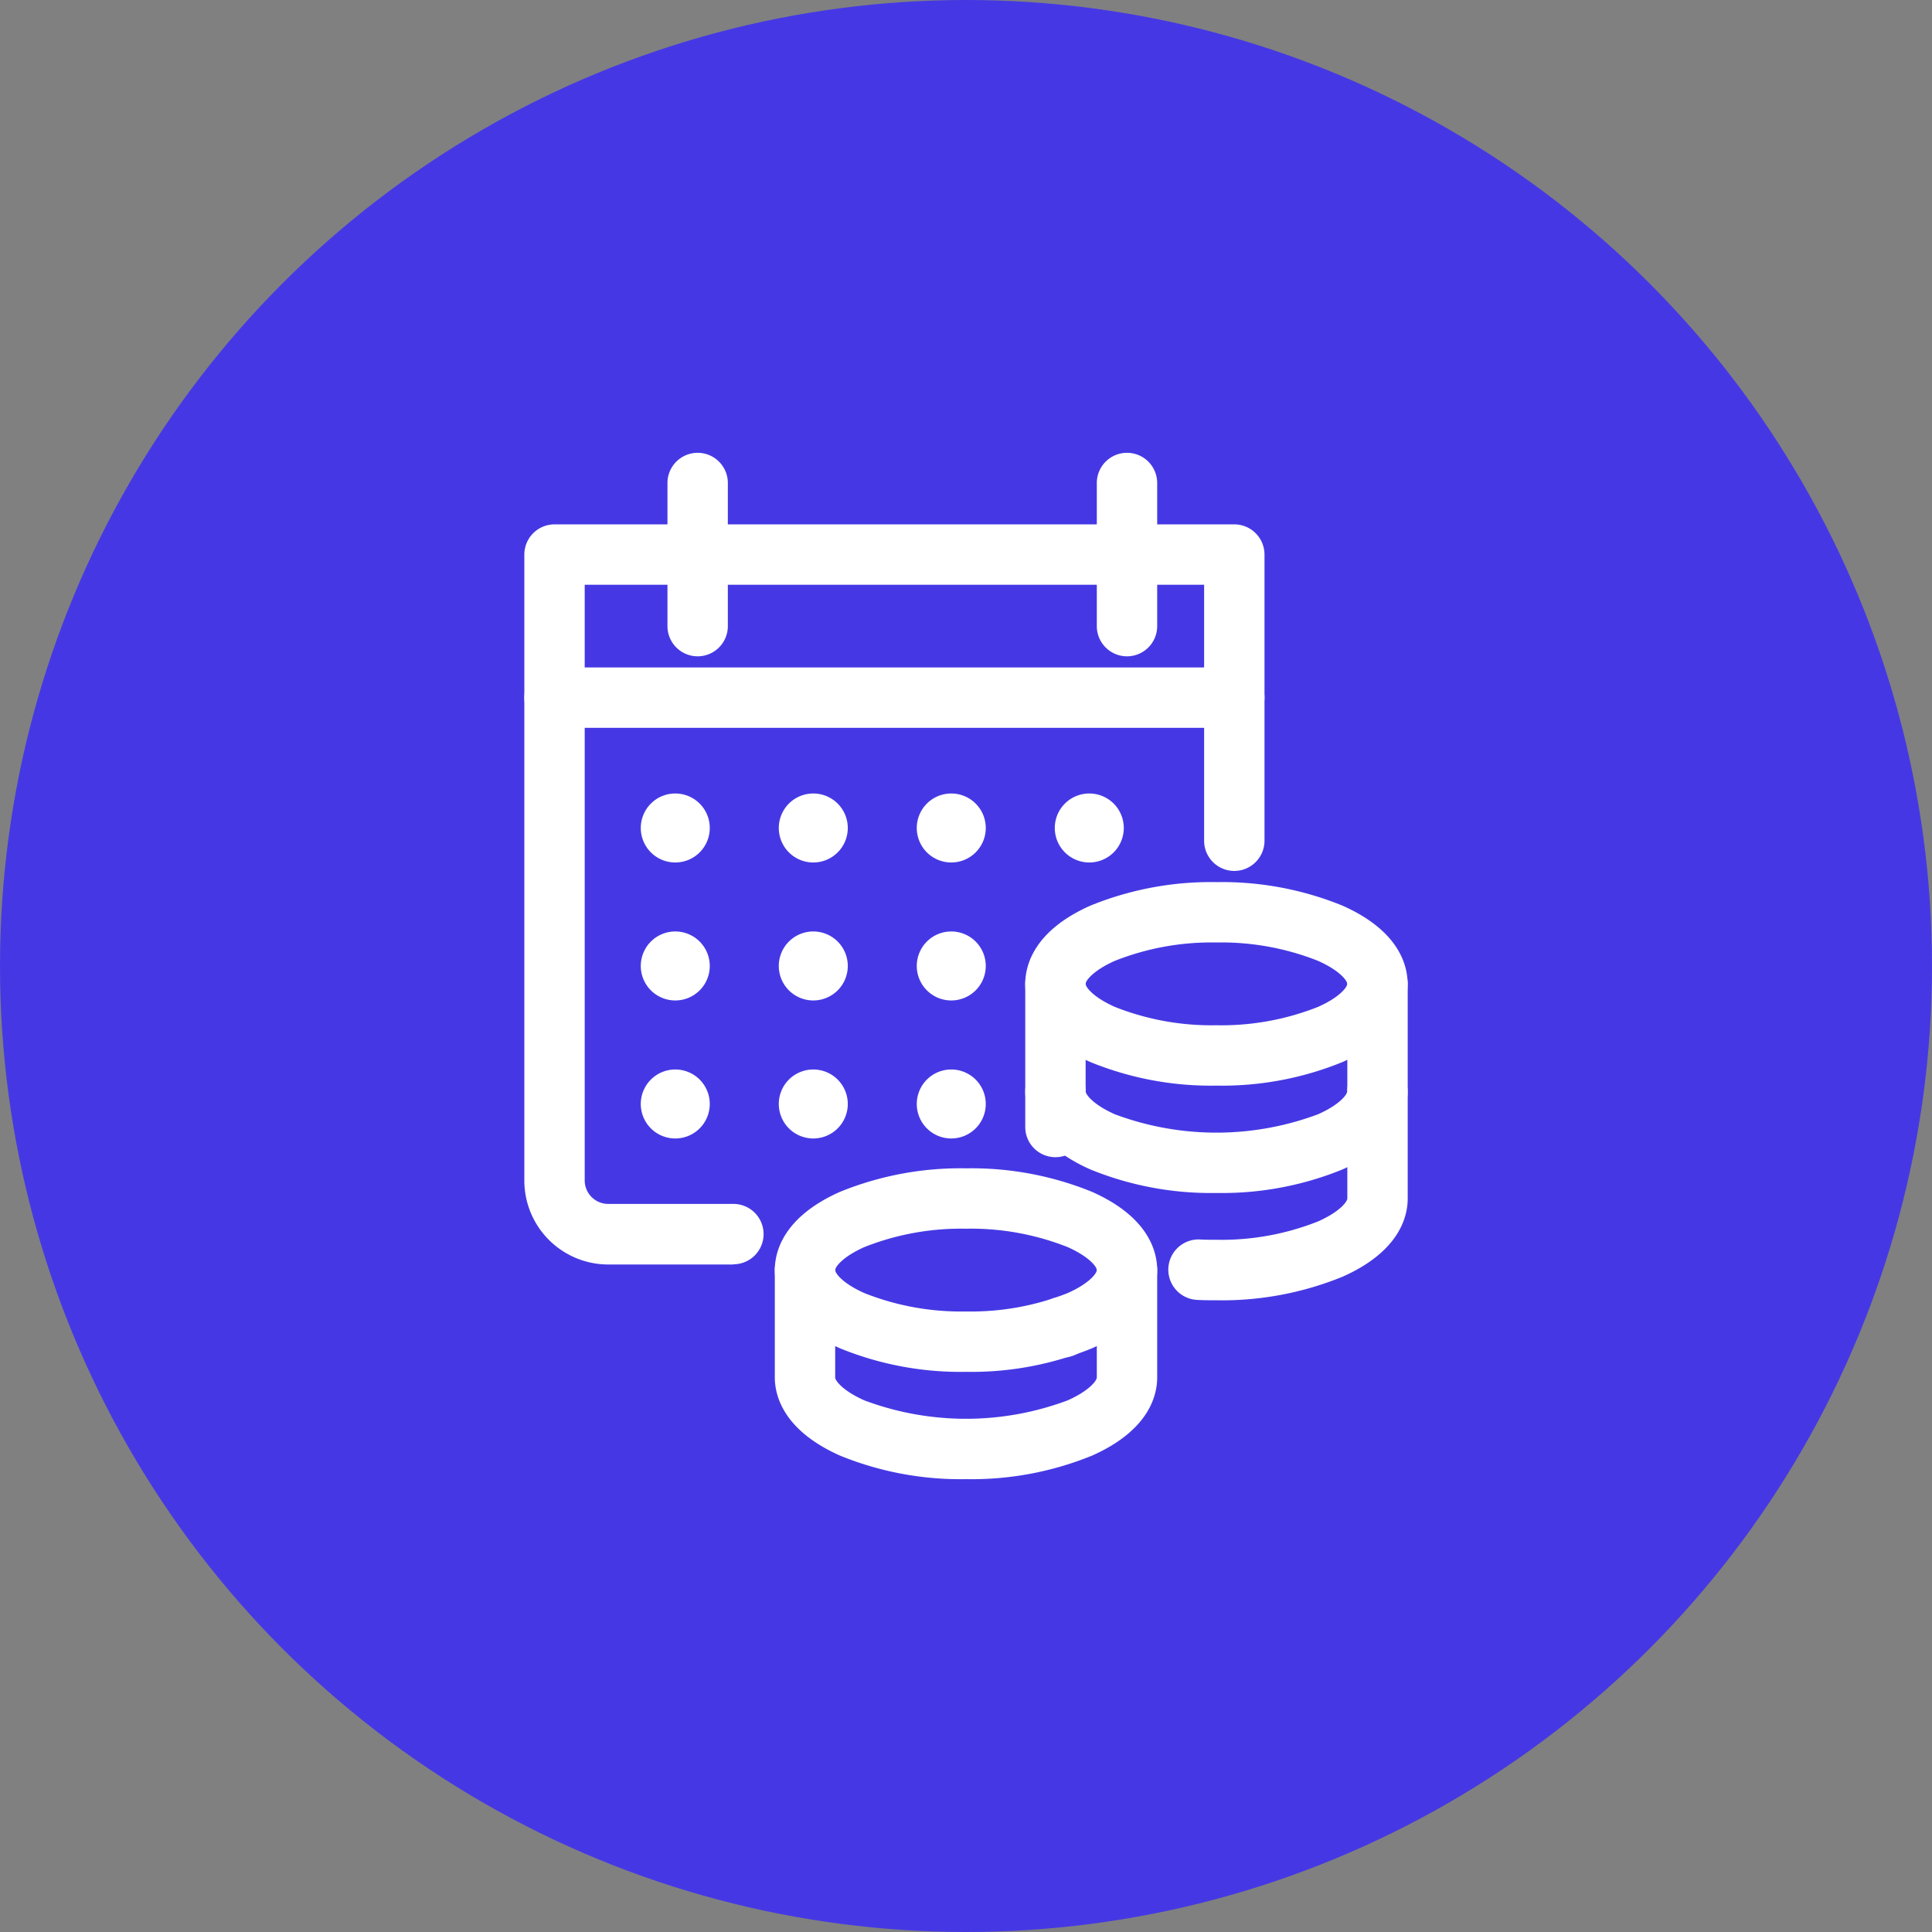
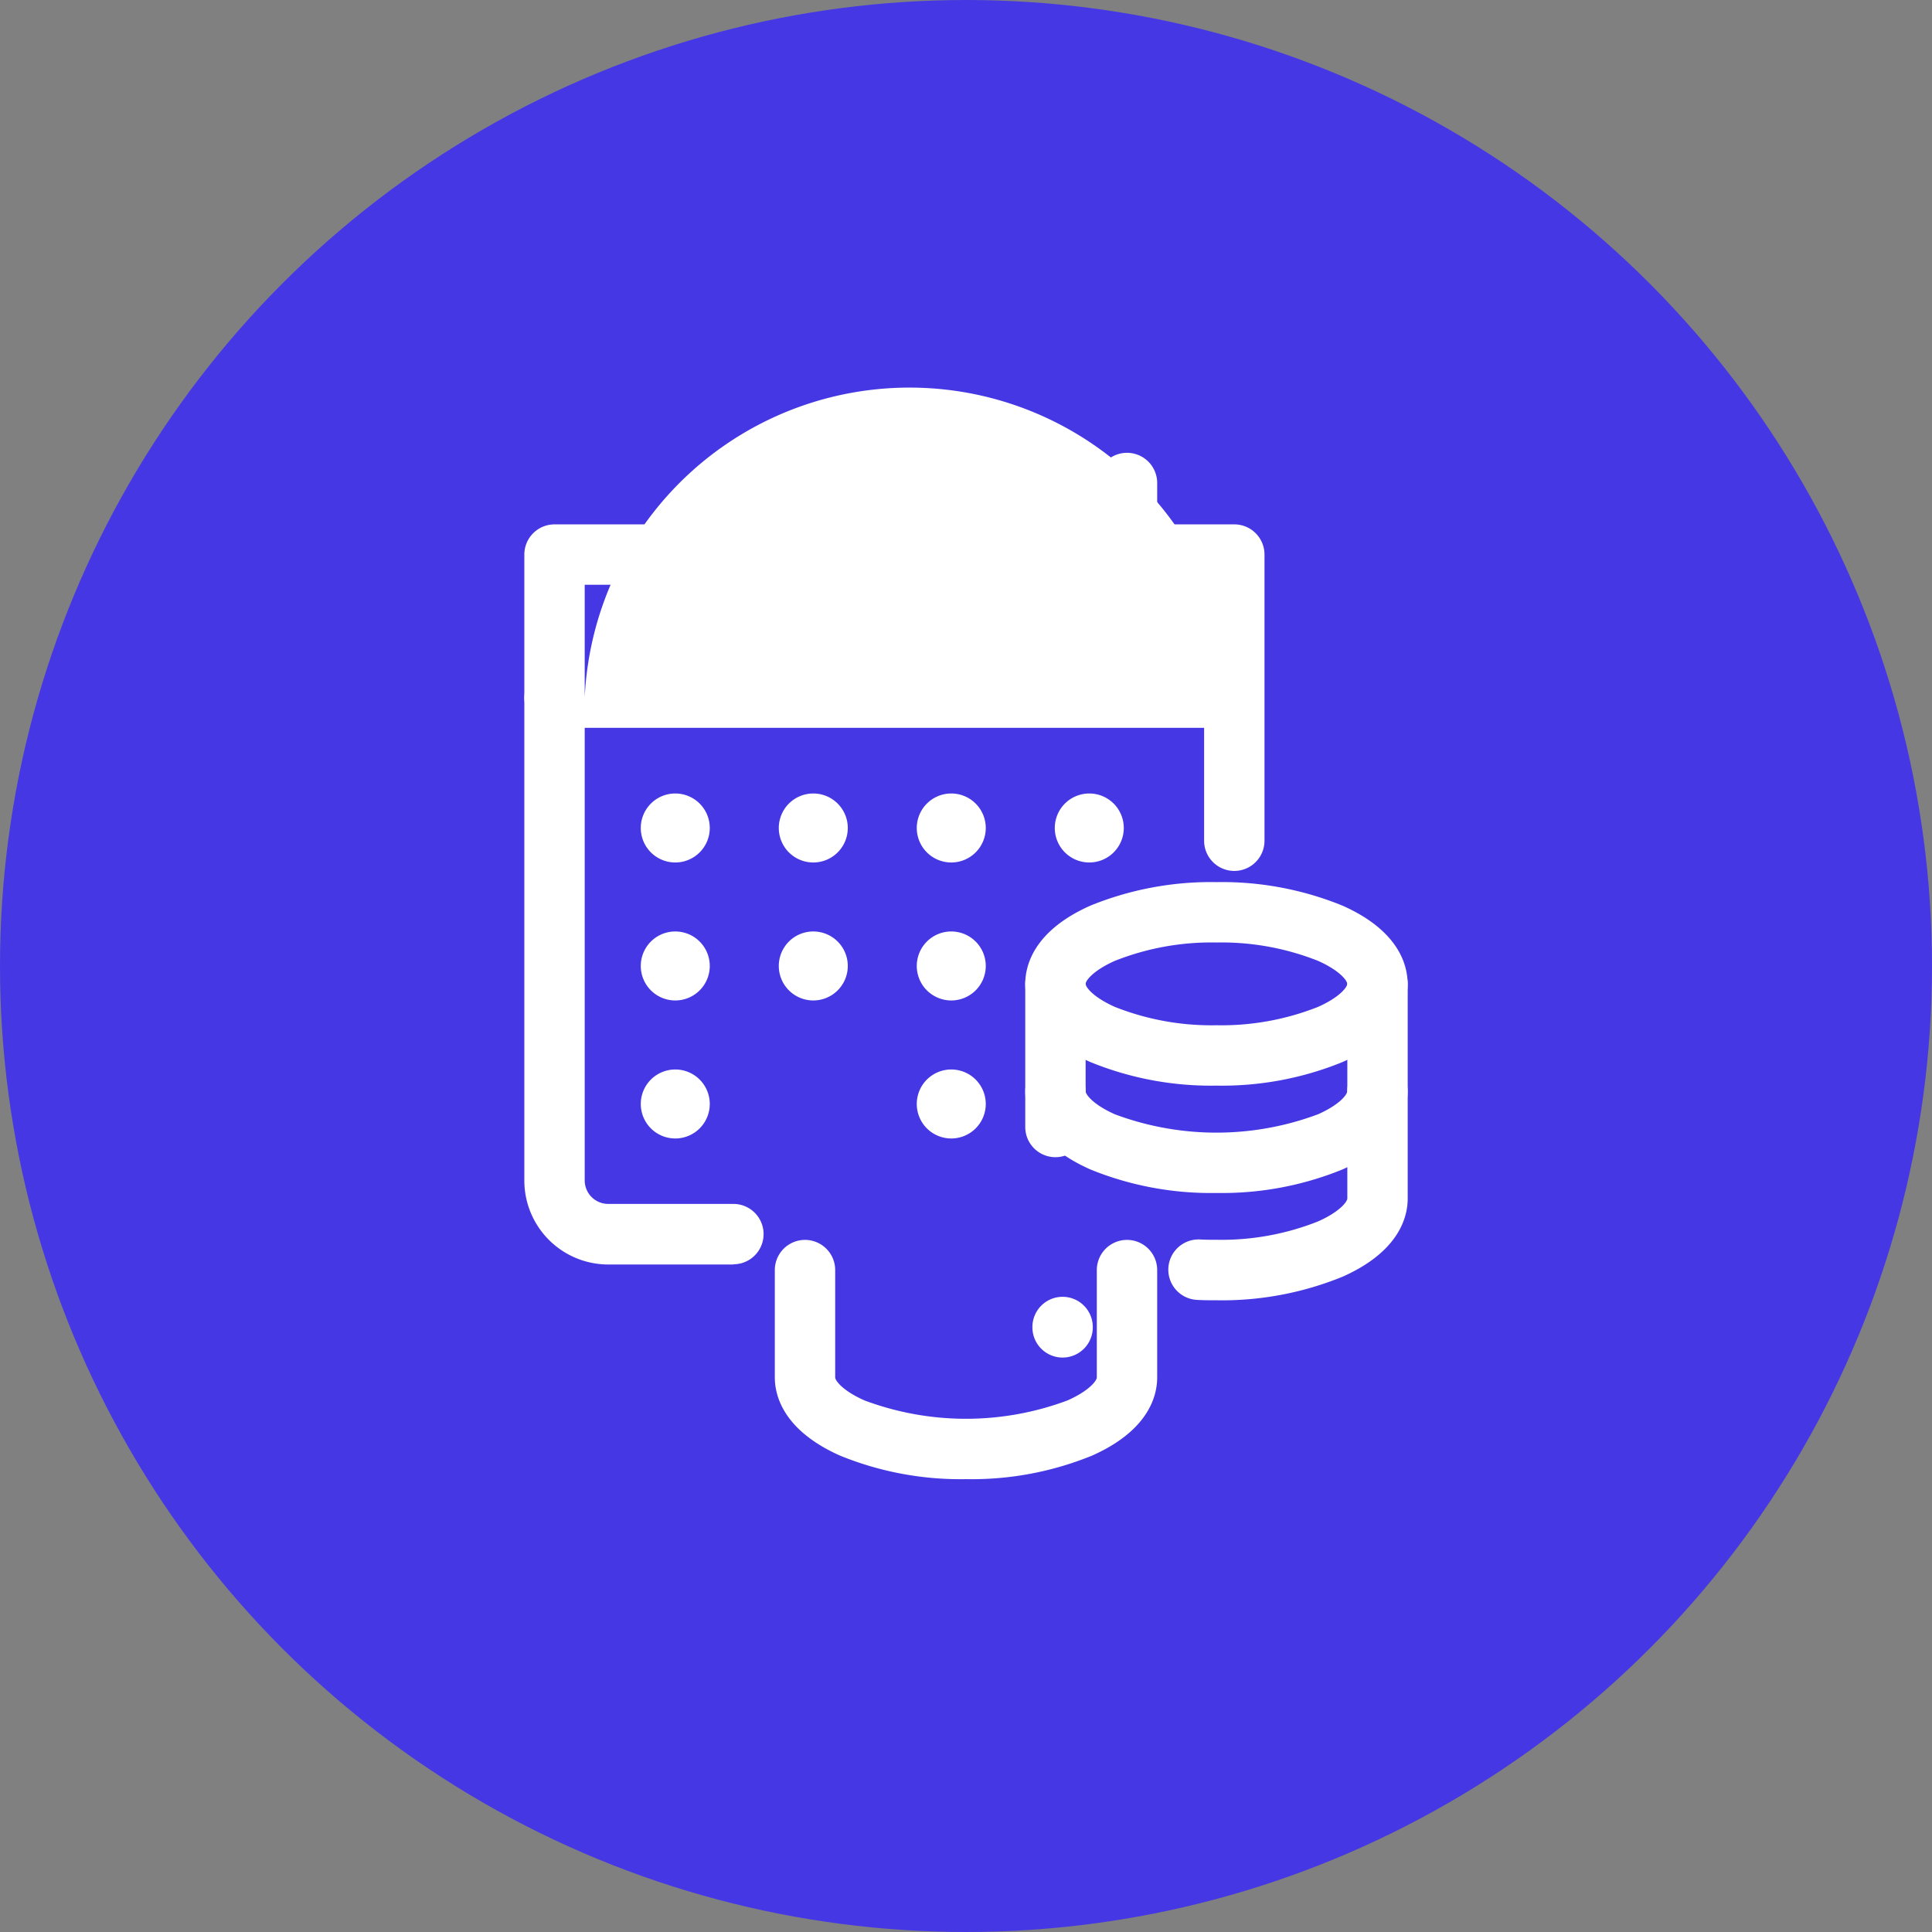
<svg xmlns="http://www.w3.org/2000/svg" width="48" height="48" viewBox="0 0 48 48">
  <rect x="0" y="0" width="48" height="48" fill="#808080" stroke="none" />
  <g transform="translate(-607 -2527)">
    <circle cx="24" cy="24" r="24" transform="translate(607 2527)" fill="#4538e4" />
    <g transform="translate(620.349 2538.571)">
      <path d="M4-.75a7.927,7.927,0,0,1,3.133.585C8.54.461,8.75,1.321,8.75,1.778S8.54,3.095,7.133,3.72A7.927,7.927,0,0,1,4,4.306,7.927,7.927,0,0,1,.867,3.72C-.54,3.095-.75,2.235-.75,1.778S-.54.461.867-.165A7.927,7.927,0,0,1,4-.75ZM4,2.806A6.509,6.509,0,0,0,6.524,2.35c.543-.241.726-.494.726-.572s-.183-.33-.726-.572A6.509,6.509,0,0,0,4,.75a6.509,6.509,0,0,0-2.524.456C.933,1.448.75,1.7.75,1.778s.183.33.726.572A6.509,6.509,0,0,0,4,2.806Z" transform="translate(12.873 11.095)" fill="#fff" />
      <path d="M149,177.528a7.927,7.927,0,0,1-3.133-.585c-1.407-.625-1.617-1.485-1.617-1.942a.75.75,0,0,1,1.5,0c0,.078.183.33.726.572a7.211,7.211,0,0,0,5.048,0c.543-.241.726-.494.726-.572a.75.75,0,0,1,1.5,0c0,.457-.21,1.317-1.617,1.942A7.927,7.927,0,0,1,149,177.528Z" transform="translate(-132.127 -159.46)" fill="#fff" />
      <path d="M145,149.306a.75.75,0,0,1-.75-.75V145a.75.75,0,0,1,1.5,0v3.556A.75.75,0,0,1,145,149.306Z" transform="translate(-132.127 -132.127)" fill="#fff" />
      <path d="M185.444,152.861c-.16,0-.325,0-.49-.01a.75.75,0,0,1,.092-1.5c.119.007.255.007.4.007a6.5,6.5,0,0,0,2.525-.457c.543-.242.725-.493.725-.57V145a.75.75,0,0,1,1.5,0v5.333c0,.456-.21,1.315-1.615,1.941A7.916,7.916,0,0,1,185.444,152.861Z" transform="translate(-168.571 -132.127)" fill="#fff" />
      <path d="M0,.759A.75.75,0,0,1-.75.009V0A.75.75,0,0,1,0-.75.75.75,0,0,1,.75,0V.009A.75.75,0,0,1,0,.759Z" transform="translate(13.051 21.398)" fill="#fff" />
-       <path d="M4-.75a7.927,7.927,0,0,1,3.133.585C8.54.461,8.75,1.321,8.75,1.778S8.54,3.095,7.133,3.72A7.927,7.927,0,0,1,4,4.306,7.927,7.927,0,0,1,.867,3.72C-.54,3.095-.75,2.235-.75,1.778S-.54.461.867-.165A7.927,7.927,0,0,1,4-.75ZM4,2.806A6.509,6.509,0,0,0,6.524,2.35c.543-.241.726-.494.726-.572s-.183-.33-.726-.572A6.509,6.509,0,0,0,4,.75a6.509,6.509,0,0,0-2.524.456C.933,1.448.75,1.7.75,1.778s.183.33.726.572A6.509,6.509,0,0,0,4,2.806Z" transform="translate(6.651 18.206)" fill="#fff" />
      <path d="M79,230.194a7.915,7.915,0,0,1-3.135-.587c-1.4-.626-1.615-1.484-1.615-1.941V225a.75.75,0,0,1,1.5,0v2.667c0,.077.183.329.725.57a7.2,7.2,0,0,0,5.05,0c.543-.242.725-.493.725-.57V225a.75.75,0,0,1,1.5,0v2.667c0,.456-.21,1.315-1.615,1.941A7.915,7.915,0,0,1,79,230.194Z" transform="translate(-68.349 -205.016)" fill="#fff" />
      <path d="M9.444,42.648H6.333A2.086,2.086,0,0,1,4.25,40.565V25.01A.75.75,0,0,1,5,24.26H21.889a.75.75,0,0,1,.75.75v7.11a.75.75,0,0,1-1.5,0V25.76H5.75v14.8a.584.584,0,0,0,.583.583H9.444a.75.75,0,1,1,0,1.5Z" transform="translate(-4.572 -22.803)" fill="#fff" />
-       <path d="M16.889.75H0A.75.75,0,0,1-.75,0,.75.75,0,0,1,0-.75H16.889a.75.75,0,0,1,.75.75A.75.75,0,0,1,16.889.75Z" transform="translate(0.428 5.762)" fill="#fff" />
+       <path d="M16.889.75H0A.75.75,0,0,1-.75,0,.75.75,0,0,1,0-.75a.75.75,0,0,1,.75.75A.75.75,0,0,1,16.889.75Z" transform="translate(0.428 5.762)" fill="#fff" />
      <path d="M0,4.306a.75.75,0,0,1-.75-.75V0A.75.75,0,0,1,0-.75.75.75,0,0,1,.75,0V3.556A.75.75,0,0,1,0,4.306Z" transform="translate(14.651 0.429)" fill="#fff" />
-       <path d="M0,4.306a.75.75,0,0,1-.75-.75V0A.75.75,0,0,1,0-.75.75.75,0,0,1,.75,0V3.556A.75.75,0,0,1,0,4.306Z" transform="translate(3.984 0.429)" fill="#fff" />
      <g transform="translate(2.571 8.143)">
        <path d="M31.714,90.857a.857.857,0,1,0-.857.857.857.857,0,0,0,.857-.857" transform="translate(-30 -90)" fill="#fff" />
        <path d="M71.714,90.857a.857.857,0,1,0-.857.857.857.857,0,0,0,.857-.857" transform="translate(-66.571 -90)" fill="#fff" />
        <path d="M111.714,90.857a.857.857,0,1,0-.857.857.857.857,0,0,0,.857-.857" transform="translate(-103.143 -90)" fill="#fff" />
        <path d="M151.714,90.857a.857.857,0,1,0-.857.857.857.857,0,0,0,.857-.857" transform="translate(-139.714 -90)" fill="#fff" />
        <path d="M31.714,130.857a.857.857,0,1,0-.857.857.857.857,0,0,0,.857-.857" transform="translate(-30 -126.572)" fill="#fff" />
        <path d="M71.714,130.857a.857.857,0,1,0-.857.857.857.857,0,0,0,.857-.857" transform="translate(-66.571 -126.572)" fill="#fff" />
        <path d="M111.714,130.857a.857.857,0,1,0-.857.857.857.857,0,0,0,.857-.857" transform="translate(-103.143 -126.572)" fill="#fff" />
        <path d="M31.714,170.857a.857.857,0,1,0-.857.857.857.857,0,0,0,.857-.857" transform="translate(-30 -163.143)" fill="#fff" />
-         <path d="M71.714,170.857a.857.857,0,1,0-.857.857.857.857,0,0,0,.857-.857" transform="translate(-66.571 -163.143)" fill="#fff" />
        <path d="M111.714,170.857a.857.857,0,1,0-.857.857.857.857,0,0,0,.857-.857" transform="translate(-103.143 -163.143)" fill="#fff" />
      </g>
    </g>
  </g>
</svg>